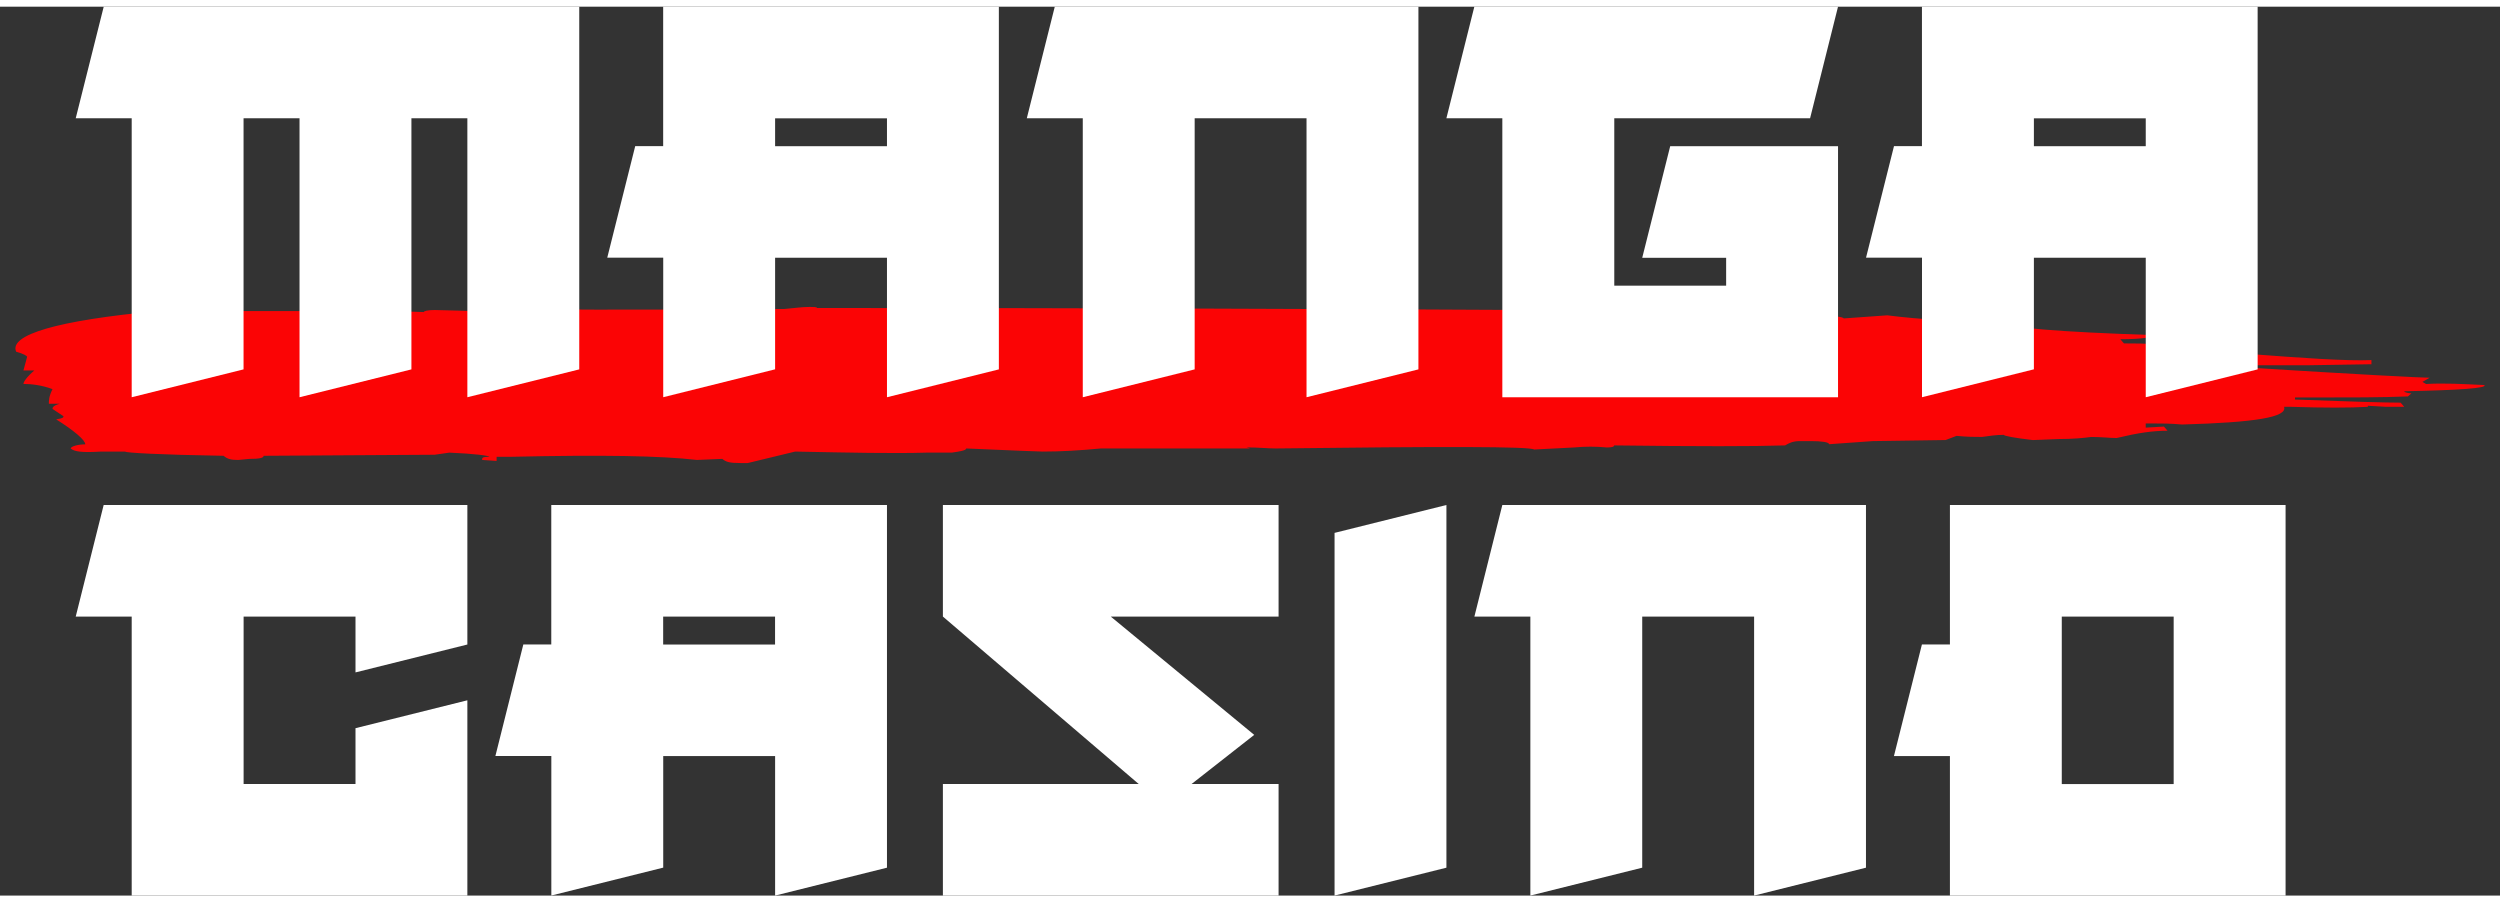
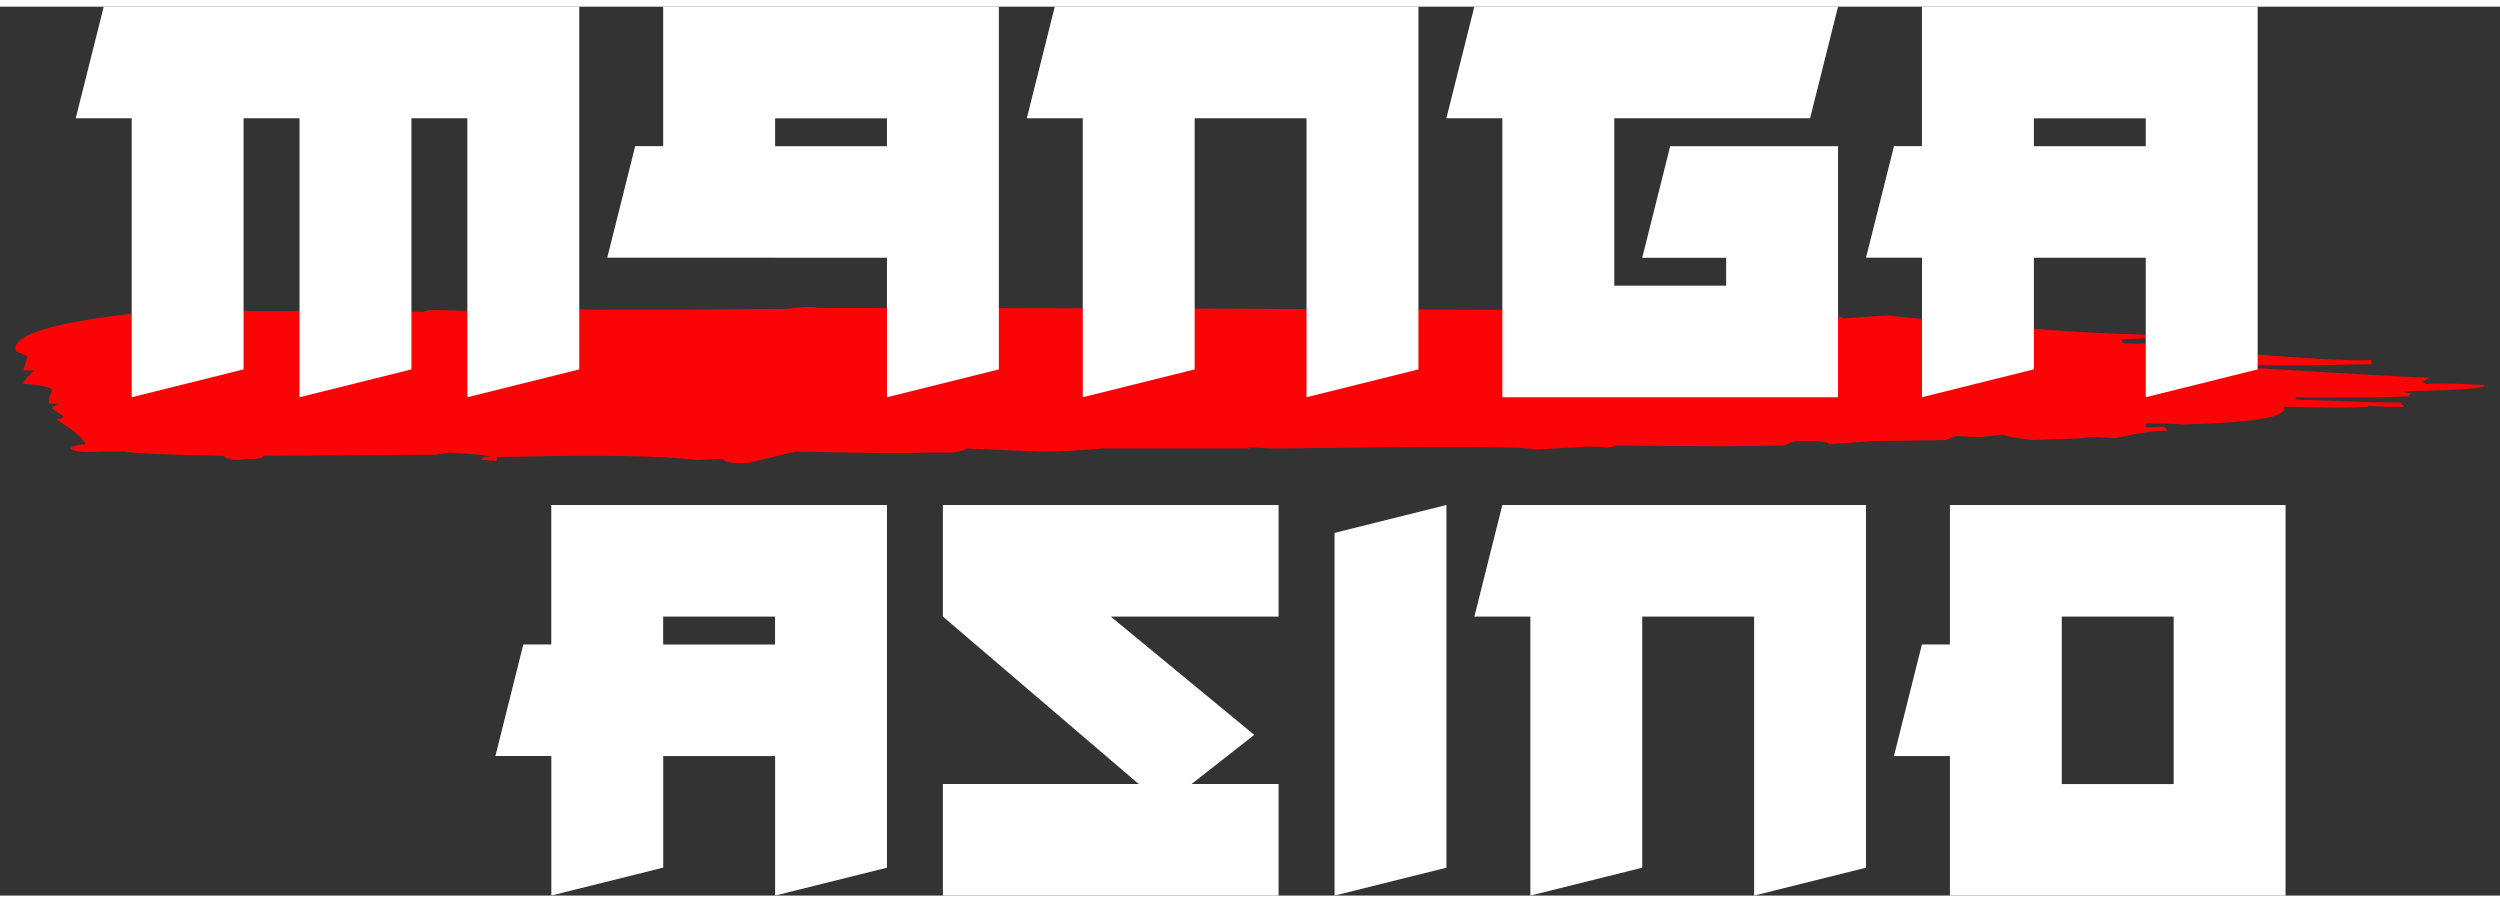
<svg xmlns="http://www.w3.org/2000/svg" width="133" height="48" viewBox="0 0 90 32" fill="none" class="hidden">
  <rect x="0" y="0" width="90" height="32" fill="#333333" stroke="none" />
  <g clip-path="url(#clip0_319_336040)">
    <path d="M64.272 15.789C64.403 15.714 64.535 15.639 64.796 15.639H65.19C65.585 15.639 65.846 15.677 65.846 15.751L67.419 15.639L70.041 15.601L70.435 15.451C70.83 15.489 71.091 15.489 71.352 15.489C71.615 15.451 71.876 15.414 72.137 15.414C72.137 15.452 72.531 15.527 73.185 15.602L74.102 15.565C74.626 15.565 75.018 15.527 75.281 15.49C75.674 15.49 75.936 15.528 76.198 15.528C76.984 15.34 77.508 15.266 78.032 15.266L77.901 15.116L77.246 15.154V15.004H77.508C77.771 15.004 78.164 15.004 78.556 15.042C81.178 14.968 82.358 14.78 82.226 14.405H82.489C83.668 14.443 84.585 14.443 85.242 14.405V14.367L85.897 14.405H86.553L86.421 14.255C85.897 14.255 84.587 14.217 82.62 14.143V14.069H83.276C84.587 14.069 85.766 14.069 86.683 14.031L86.814 13.919C86.683 13.919 86.551 13.881 86.551 13.845C88.516 13.807 89.566 13.733 89.434 13.621C88.647 13.583 87.992 13.546 87.338 13.583L87.207 13.508L87.469 13.358C87.207 13.358 84.979 13.246 80.786 12.984V12.91H83.013L85.372 12.872V12.722C84.455 12.76 82.882 12.648 80.917 12.498C80.523 12.536 80.262 12.572 80 12.572C80 12.498 79.084 12.46 77.379 12.384C77.642 12.272 77.771 12.196 77.642 12.16C77.249 12.122 76.856 12.122 76.462 12.122L76.331 11.972C77.118 11.972 77.51 11.898 77.51 11.822C74.103 11.71 72.269 11.559 71.745 11.335C70.434 11.335 69.123 11.261 67.943 11.111L66.37 11.223C66.37 11.111 64.796 11.035 61.652 11.035L55.755 10.847L55.231 10.921C48.286 10.883 39.636 10.847 29.413 10.847C29.413 10.809 29.282 10.809 29.151 10.809C28.888 10.809 28.627 10.847 28.234 10.883C22.729 10.921 19.191 10.921 17.75 10.845L17.095 10.958L15.653 10.92C15.39 10.92 15.258 10.958 15.258 10.994C14.473 10.956 11.983 10.956 7.919 10.956C7.525 10.994 7.134 11.03 6.74 11.068L6.608 10.918L5.692 10.956C2.024 11.296 0.319 11.82 0.581 12.42C0.844 12.494 0.976 12.57 0.976 12.608L0.844 13.095H1.237C0.974 13.319 0.843 13.507 0.843 13.581C1.105 13.581 1.498 13.619 1.891 13.769C1.759 14.031 1.759 14.181 1.759 14.293H2.153C1.891 14.367 1.891 14.443 1.891 14.481L2.285 14.743C2.285 14.781 2.285 14.818 2.022 14.856C2.677 15.268 3.07 15.606 3.07 15.756C2.807 15.756 2.546 15.83 2.546 15.906C2.677 16.018 2.94 16.056 3.594 16.018H4.511C4.511 16.056 5.69 16.13 8.049 16.168C8.18 16.28 8.312 16.318 8.573 16.318L8.967 16.28C9.361 16.28 9.491 16.242 9.491 16.168L15.651 16.13L16.175 16.054C17.092 16.092 17.617 16.166 17.617 16.204C17.355 16.204 17.355 16.242 17.355 16.317L17.878 16.354V16.204H18.402C21.678 16.13 23.776 16.166 25.087 16.317L26.003 16.279C26.134 16.391 26.266 16.429 26.658 16.429H26.921L28.625 16.016C30.589 16.054 32.163 16.09 33.342 16.054H34.259C34.522 16.016 34.783 15.98 34.783 15.904C36.486 15.978 37.405 16.016 37.536 16.016C38.191 16.016 38.847 15.978 39.632 15.904H45.005L44.874 15.866C45.268 15.866 45.661 15.904 45.922 15.904C51.95 15.83 55.094 15.83 55.226 15.942L56.668 15.868C57.062 15.83 57.455 15.83 57.847 15.868C58.022 15.868 58.11 15.844 58.11 15.794C61.124 15.832 63.091 15.832 64.27 15.794H64.269L64.272 15.789Z" fill="#FB0405" />
    <path d="M20.853 0V13.057L16.825 14.06V4.017H14.811V13.057L10.783 14.06V4.017H8.768V13.057L4.741 14.06V4.017H2.726L3.734 0H20.853Z" fill="white" />
-     <path d="M23.874 5.023V0H35.959V13.057L31.931 14.06V9.038H27.904V13.055L23.876 14.059V9.036H21.861L22.868 5.019H23.874V5.023ZM31.931 5.023V4.019H27.904V5.023H31.931Z" fill="white" />
+     <path d="M23.874 5.023V0H35.959V13.057L31.931 14.06V9.038H27.904V13.055V9.036H21.861L22.868 5.019H23.874V5.023ZM31.931 5.023V4.019H27.904V5.023H31.931Z" fill="white" />
    <path d="M51.063 0V13.057L47.035 14.06V4.017H43.008V13.057L38.98 14.06V4.017H36.965L37.972 0H51.063Z" fill="white" />
    <path d="M66.169 0L65.163 4.017H58.114V10.043H62.141V9.04H59.12L60.127 5.023H66.169V14.062H54.084V4.017H52.07L53.076 0H66.167H66.169Z" fill="white" />
    <path d="M69.19 5.023V0H81.275V13.057L77.247 14.06V9.038H73.22V13.055L69.192 14.059V9.036H67.177L68.184 5.019H69.19V5.023ZM77.247 5.023V4.019H73.22V5.023H77.247Z" fill="white" />
-     <path d="M16.825 17.939V22.962L12.798 23.966V21.956H8.77V27.983H12.798V25.974L16.825 24.97V32H4.741V21.956H2.726L3.732 17.939H16.825Z" fill="white" />
    <path d="M19.846 22.962V17.939H31.931V30.996L27.904 32V26.977H23.876V30.994L19.848 31.998V26.976H17.834L18.84 22.959H19.846V22.962ZM27.902 22.962V21.958H23.874V22.962H27.902Z" fill="white" />
    <path d="M33.944 21.956V17.939H46.029V21.956H39.987L45.152 26.215L42.897 27.983H46.029V32H33.944V27.983H40.993L33.944 21.956Z" fill="white" />
    <path d="M52.071 17.939V30.996L48.044 32V18.943L52.071 17.939Z" fill="white" />
    <path d="M67.175 17.939V30.996L63.148 32V21.956H59.12V30.996L55.093 32V21.956H53.078L54.084 17.939H67.175Z" fill="white" />
    <path d="M70.197 22.962V17.939H82.281V32H70.197V26.977H68.182L69.189 22.96H70.195L70.197 22.962ZM74.224 27.985H78.252V21.958H74.224V27.985Z" fill="white" />
  </g>
  <defs>
    <clipPath id="clip0_319_336040">
      <rect width="88.889" height="32" fill="white" transform="translate(0.556)" />
    </clipPath>
  </defs>
</svg>